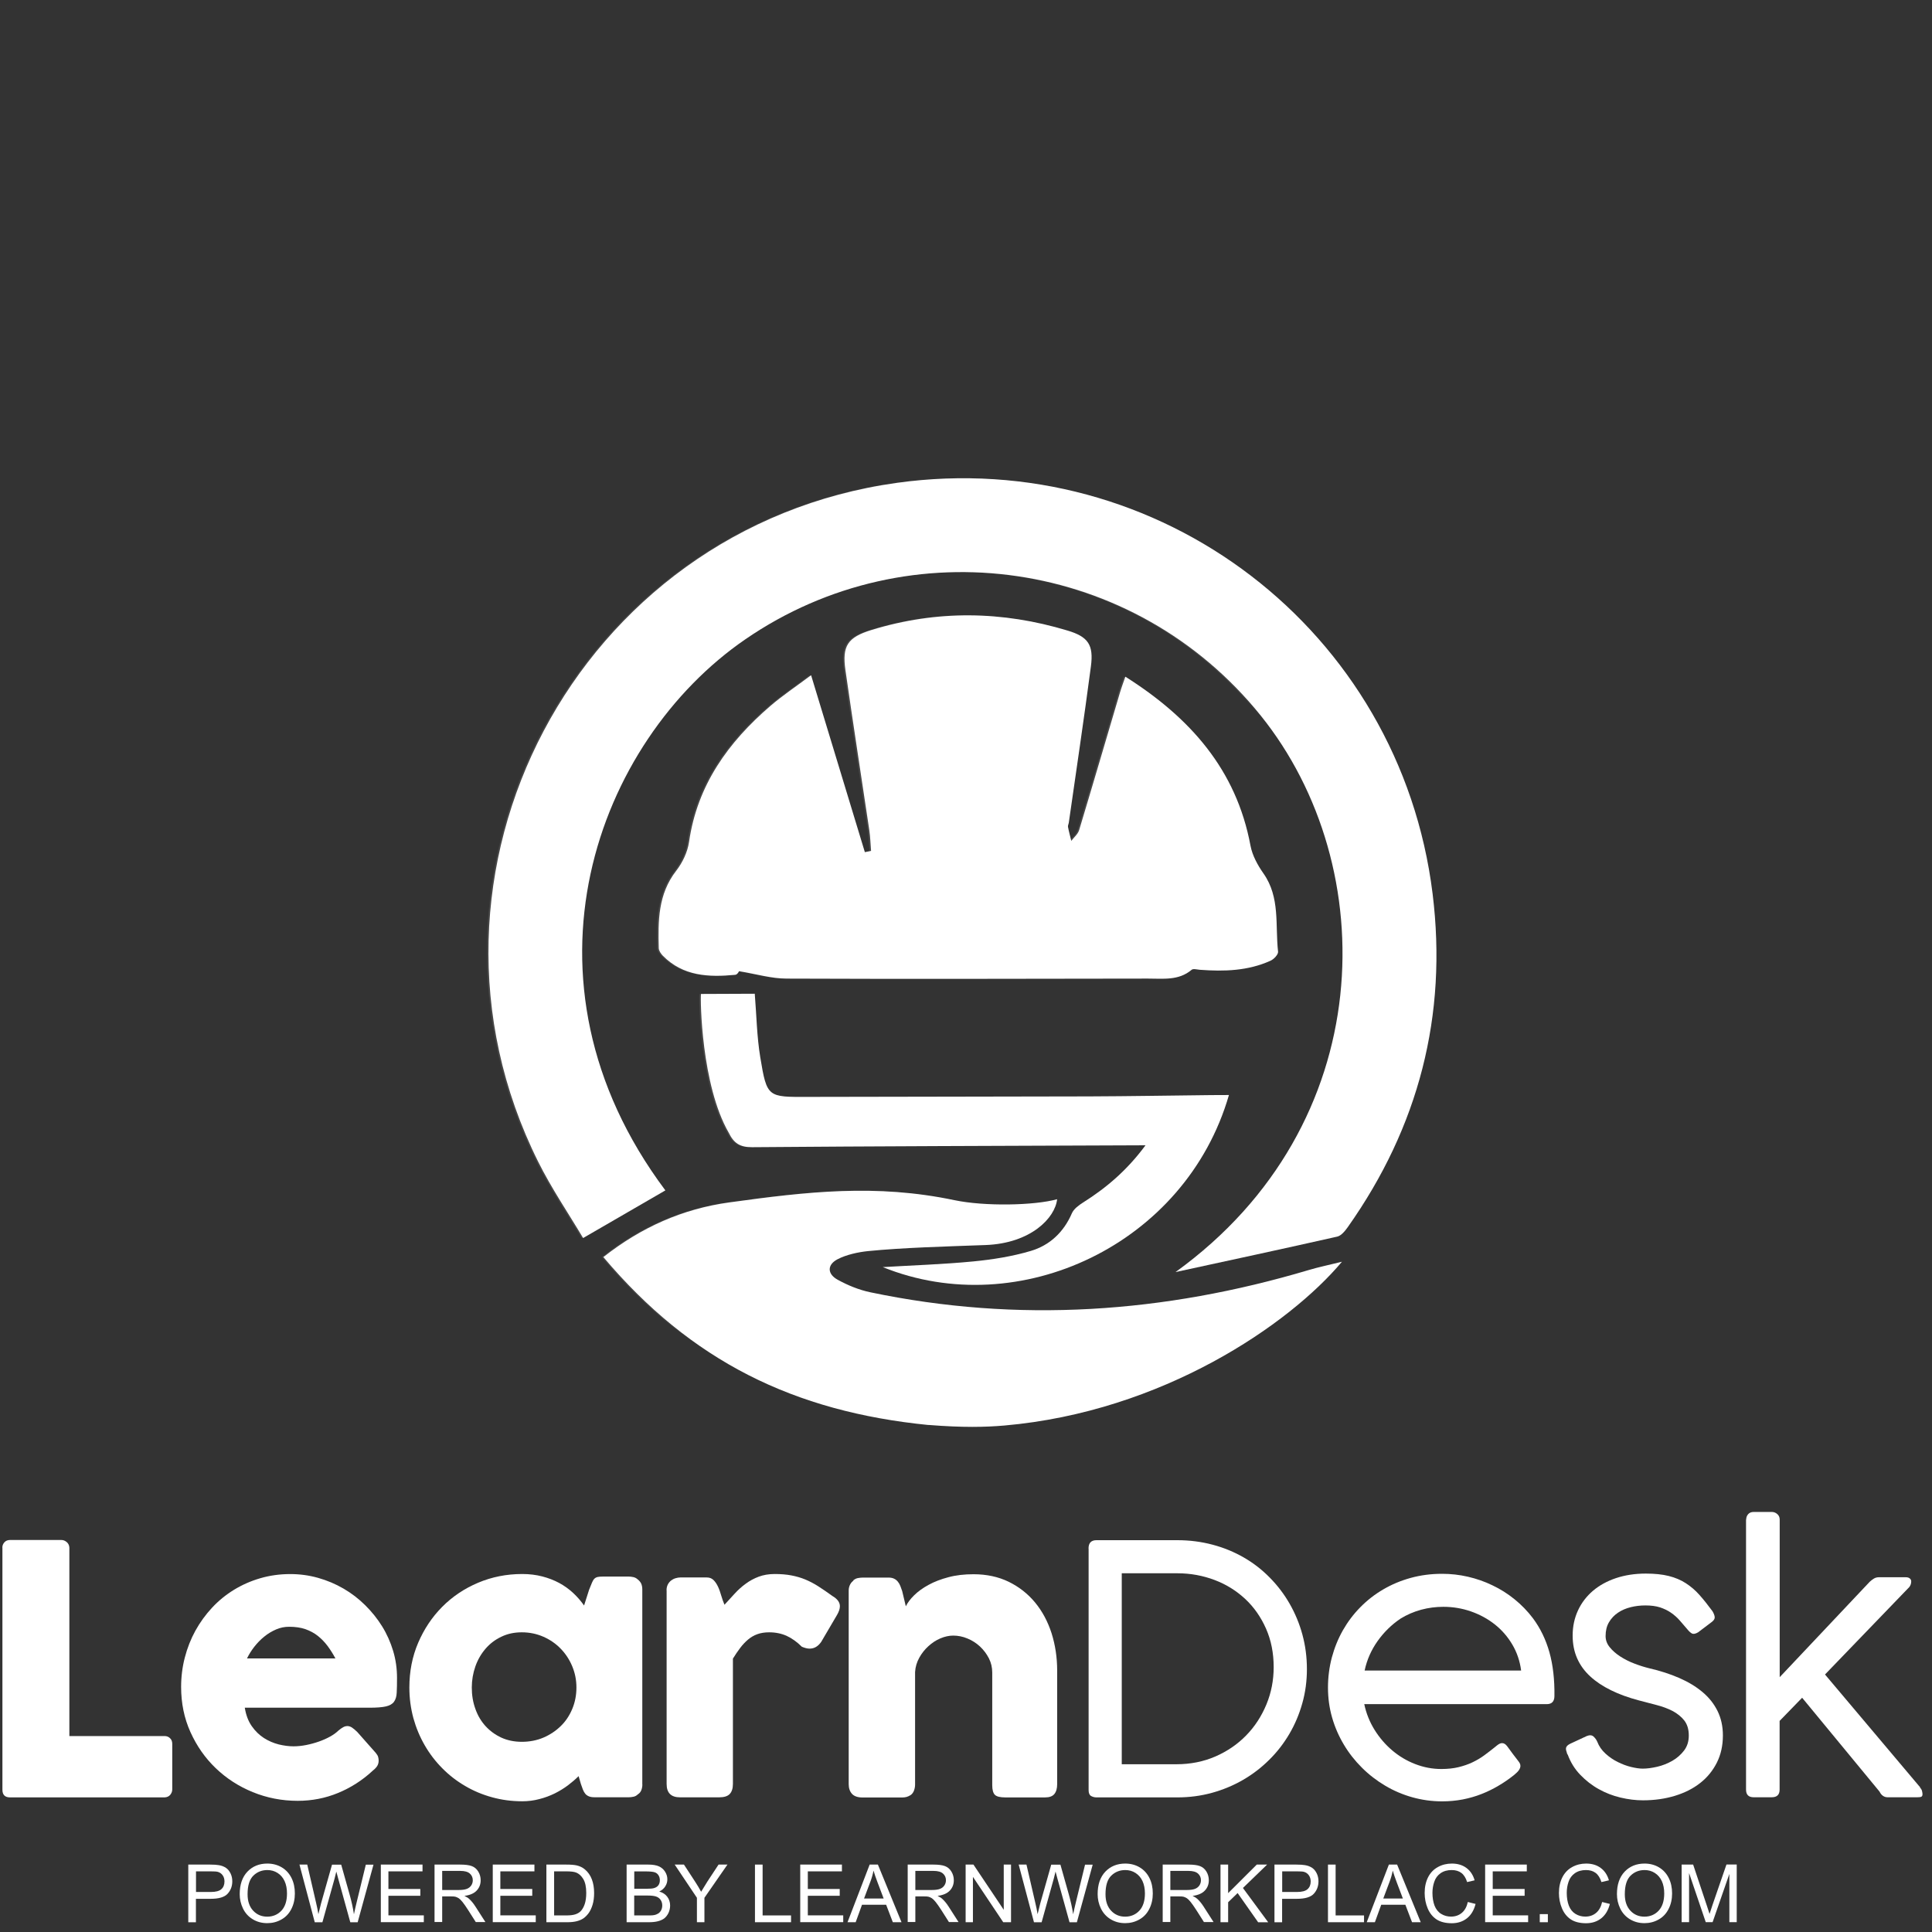
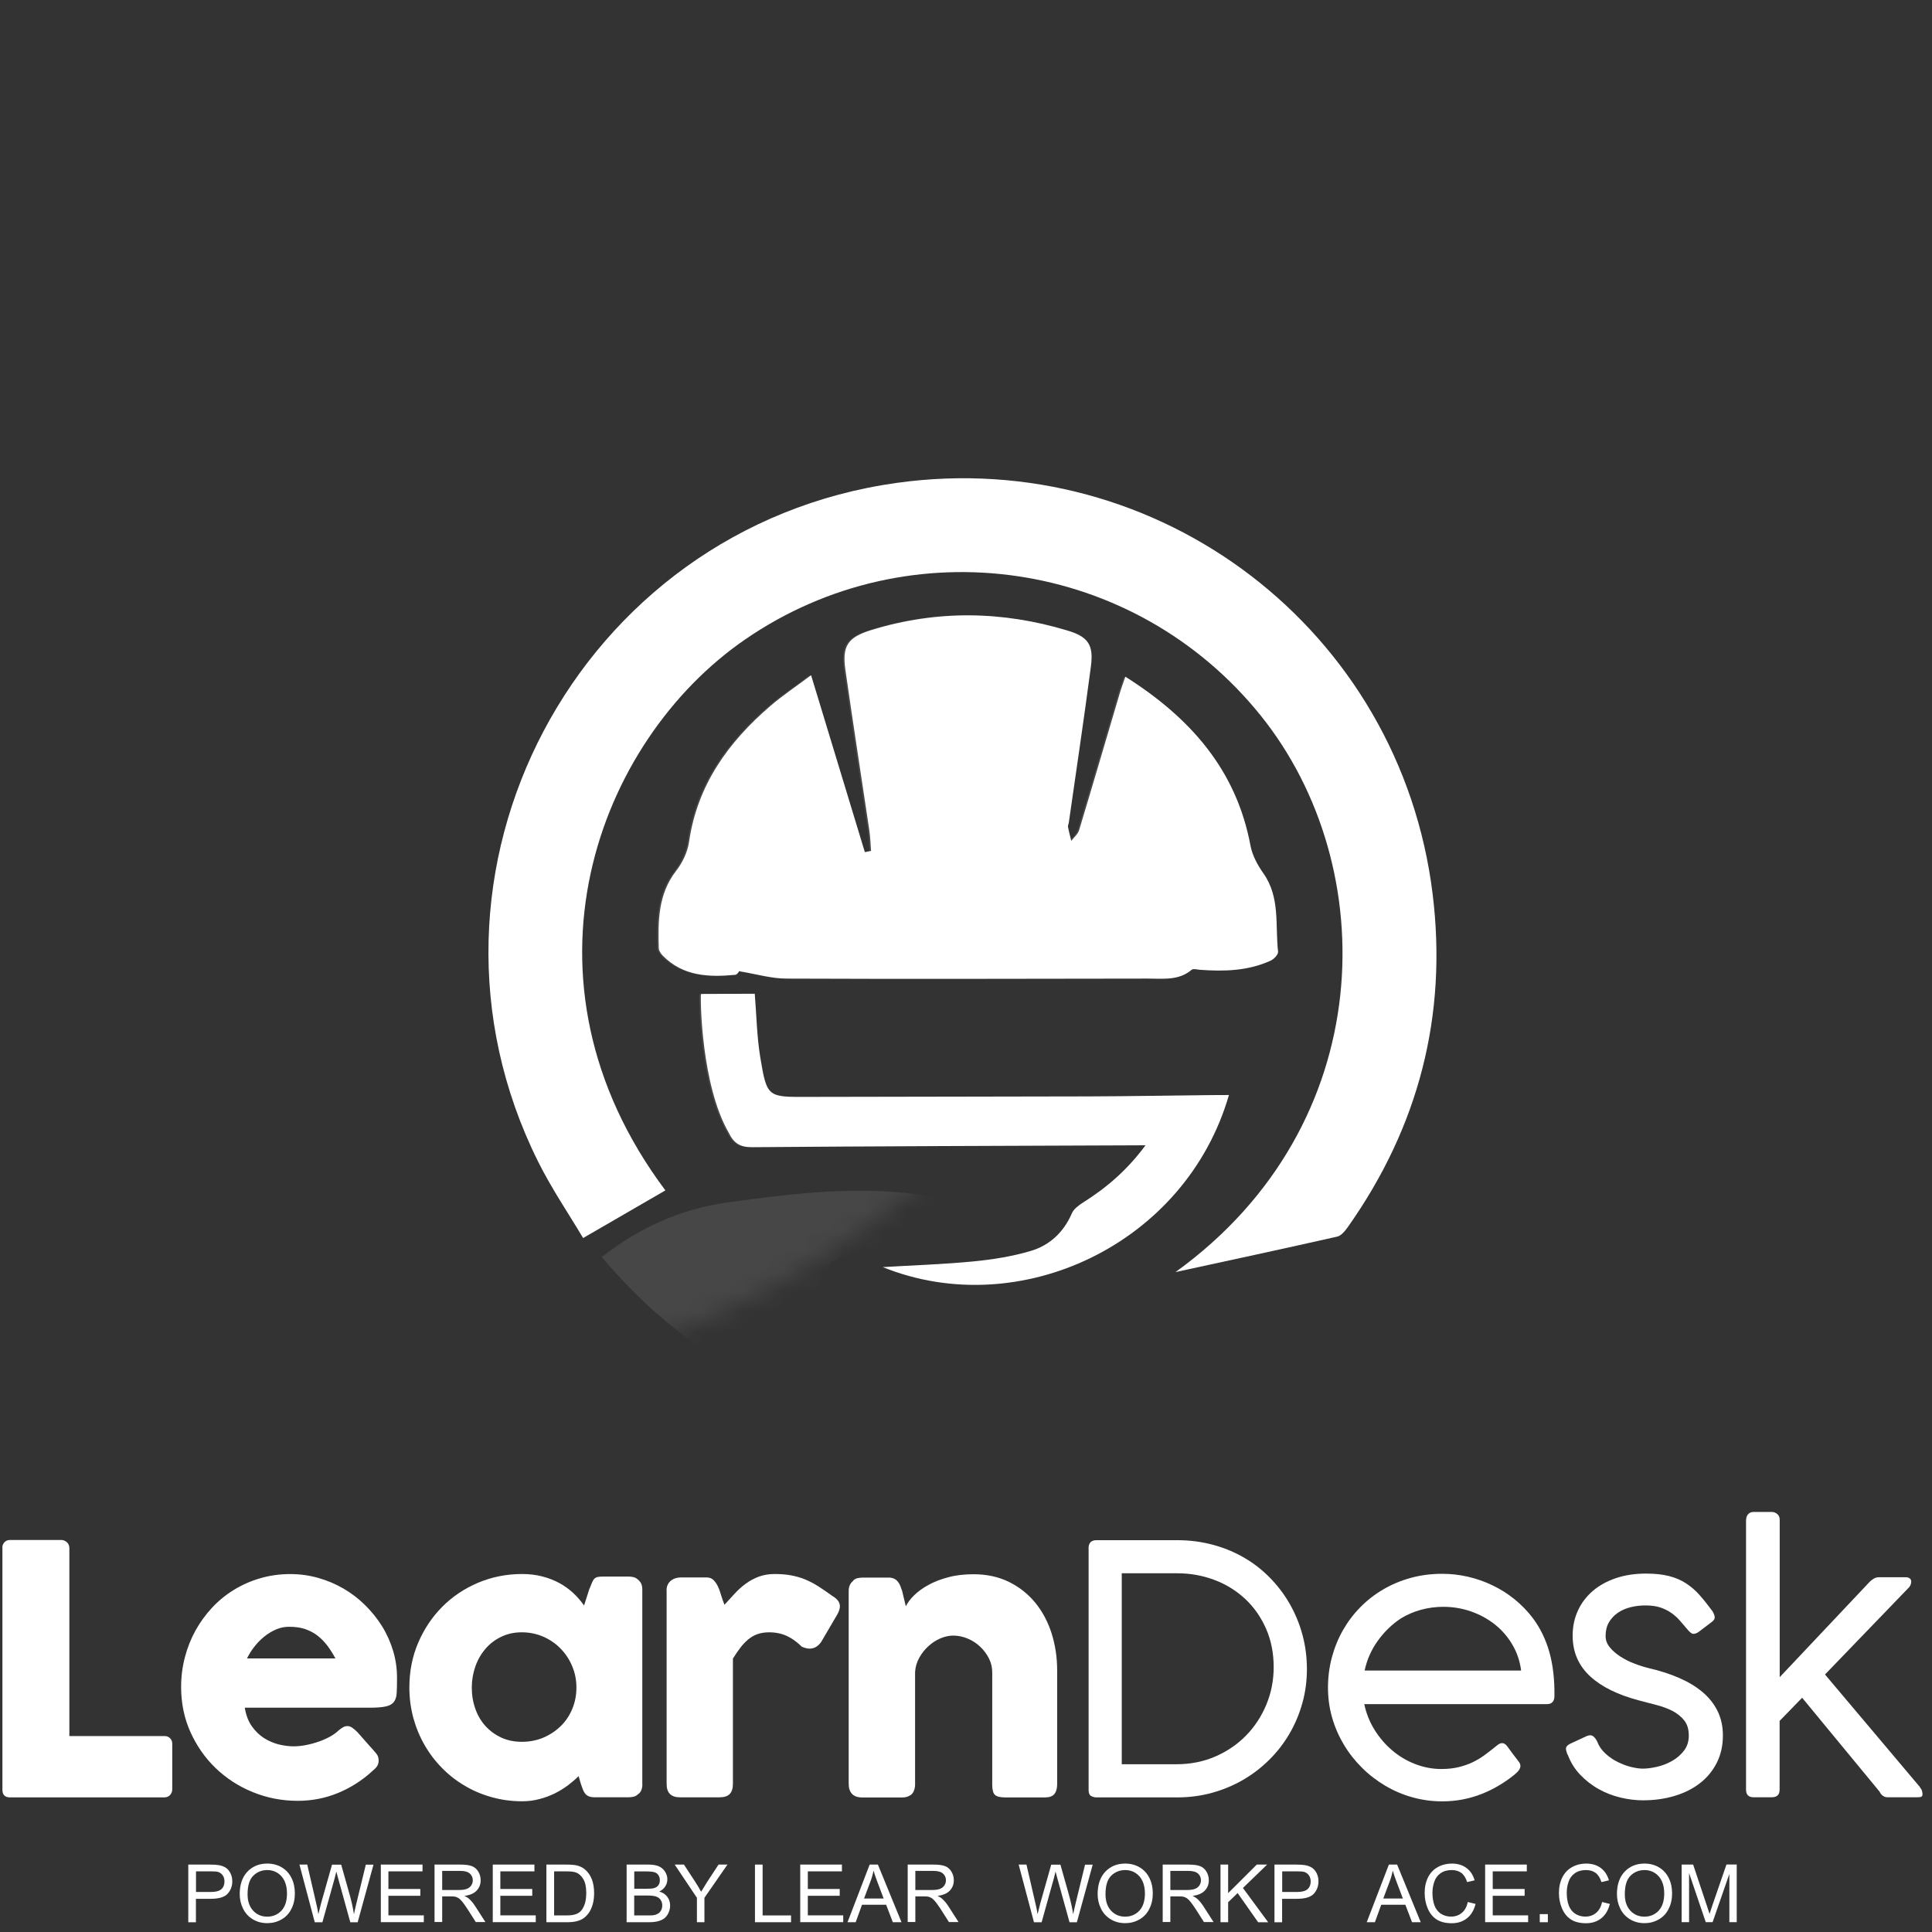
<svg xmlns="http://www.w3.org/2000/svg" width="95" height="95" viewBox="0 0 95 95" fill="none">
  <rect x="0" y="0" width="95" height="95" fill="#333333" stroke="none" />
  <path d="M57.807 62.547C67.832 55.31 67.975 42.627 61.995 35.19C55.801 27.483 44.759 25.864 36.651 31.435C29.364 36.44 24.947 48.155 32.718 58.534C31.424 59.283 30.127 60.035 28.673 60.877C27.963 59.681 27.122 58.448 26.462 57.123C19.39 42.935 28.39 25.928 44.103 23.743C57.012 21.948 68.842 30.987 70.444 43.949C71.181 49.925 69.759 55.41 66.273 60.34C66.141 60.526 65.954 60.759 65.757 60.806C63.11 61.404 60.459 61.974 57.804 62.55L57.807 62.547Z" fill="white" />
  <path d="M55.335 33.273C58.524 35.289 60.795 37.848 61.49 41.588C61.58 42.064 61.842 42.544 62.125 42.946C62.959 44.128 62.698 45.5 62.845 46.797C62.859 46.933 62.637 47.17 62.472 47.241C61.365 47.743 60.186 47.775 58.997 47.686C58.861 47.675 58.675 47.621 58.596 47.686C57.954 48.23 57.188 48.116 56.446 48.119C50.524 48.126 44.602 48.144 38.679 48.119C37.934 48.119 37.189 47.894 36.336 47.754C36.361 47.725 36.268 47.922 36.157 47.933C34.857 48.058 33.588 48.008 32.589 46.991C32.496 46.894 32.395 46.747 32.392 46.622C32.356 45.285 32.356 43.97 33.248 42.82C33.56 42.419 33.811 41.892 33.882 41.394C34.287 38.596 35.813 36.49 37.884 34.709C38.479 34.197 39.138 33.76 39.883 33.201C40.797 36.21 41.66 39.055 42.527 41.903C42.628 41.882 42.731 41.86 42.832 41.839C42.803 41.502 42.796 41.162 42.746 40.828C42.355 38.202 41.947 35.58 41.571 32.95C41.399 31.753 41.682 31.338 42.857 30.976C46.071 29.991 49.284 30.037 52.491 31.005C53.508 31.309 53.784 31.707 53.641 32.775C53.304 35.336 52.921 37.894 52.555 40.452C52.544 40.524 52.502 40.599 52.516 40.664C52.559 40.893 52.623 41.119 52.677 41.348C52.81 41.172 53.003 41.015 53.064 40.814C53.741 38.571 54.397 36.325 55.063 34.079C55.138 33.824 55.231 33.577 55.339 33.265L55.335 33.273Z" fill="white" />
  <path d="M34.465 48.875C35.343 48.875 36.2 48.868 37.113 48.864C37.199 49.9 37.213 50.96 37.385 51.995C37.711 53.966 37.747 53.944 39.728 53.937C44.336 53.923 48.943 53.927 53.55 53.912C55.553 53.905 57.552 53.869 59.555 53.848C59.838 53.848 60.125 53.848 60.429 53.844C58.305 61.192 50.125 65.022 43.408 62.306C44.891 62.217 46.374 62.17 47.854 62.027C48.807 61.934 49.767 61.783 50.684 61.511C51.616 61.235 52.304 60.59 52.705 59.663C52.798 59.447 53.038 59.268 53.253 59.132C54.4 58.409 55.413 57.552 56.327 56.316C55.886 56.316 55.607 56.316 55.331 56.32C49.215 56.345 43.1 56.359 36.984 56.409C36.379 56.413 36.081 56.209 35.83 55.693C34.483 53.357 34.43 49.14 34.469 48.875H34.465Z" fill="white" />
-   <path d="M45.657 70.067C47.359 70.203 48.456 70.175 49.383 70.096C57.179 69.415 63.417 65.109 65.986 62.042C65.352 62.2 64.843 62.303 64.352 62.45C57.251 64.564 50.071 65.069 42.791 63.543C42.233 63.425 41.681 63.199 41.183 62.923C40.67 62.637 40.67 62.189 41.183 61.92C41.616 61.694 42.197 61.569 42.68 61.519C44.411 61.347 46.507 61.293 48.463 61.221C50.702 61.136 51.884 59.878 51.981 58.968C50.856 59.28 48.413 59.326 46.929 59.014C43.078 58.205 39.703 58.595 35.855 59.126C33.577 59.441 31.552 60.333 29.668 61.813C33.985 66.929 39.033 69.412 45.661 70.071L45.657 70.067Z" fill="white" />
  <path d="M0.115 76.1C0.115 75.996 0.151 75.91 0.219 75.835C0.287 75.76 0.38 75.724 0.499 75.724H3.017C3.114 75.724 3.2 75.76 3.282 75.828C3.361 75.896 3.404 75.985 3.411 76.1V85.365H8.094C8.198 85.365 8.284 85.397 8.359 85.469C8.434 85.537 8.47 85.63 8.47 85.748V87.987C8.47 88.084 8.438 88.17 8.373 88.252C8.309 88.331 8.216 88.374 8.097 88.381H0.495C0.244 88.381 0.119 88.256 0.119 88.005V76.1H0.115Z" fill="white" />
  <path d="M18.311 87.084C17.813 87.543 17.25 87.905 16.623 88.163C16 88.421 15.337 88.55 14.639 88.55C13.861 88.55 13.127 88.406 12.432 88.123C11.737 87.84 11.131 87.446 10.608 86.945C10.085 86.443 9.673 85.852 9.365 85.171C9.057 84.49 8.906 83.749 8.906 82.95C8.906 82.452 8.967 81.965 9.089 81.499C9.211 81.03 9.383 80.593 9.608 80.184C9.834 79.776 10.106 79.4 10.425 79.056C10.744 78.712 11.106 78.418 11.504 78.174C11.901 77.931 12.331 77.741 12.797 77.605C13.263 77.469 13.754 77.4 14.27 77.4C14.742 77.4 15.197 77.461 15.642 77.587C16.086 77.712 16.502 77.888 16.889 78.113C17.279 78.339 17.634 78.611 17.956 78.93C18.279 79.249 18.558 79.597 18.791 79.973C19.024 80.349 19.203 80.754 19.332 81.18C19.461 81.61 19.522 82.051 19.522 82.506C19.522 82.799 19.518 83.043 19.507 83.229C19.5 83.416 19.454 83.566 19.375 83.677C19.296 83.788 19.163 83.864 18.981 83.907C18.798 83.95 18.526 83.971 18.168 83.971H12.037C12.095 84.333 12.21 84.637 12.382 84.881C12.553 85.125 12.754 85.318 12.983 85.465C13.209 85.608 13.453 85.712 13.707 85.777C13.961 85.838 14.205 85.87 14.431 85.87C14.635 85.87 14.846 85.848 15.061 85.805C15.276 85.762 15.484 85.705 15.688 85.633C15.889 85.562 16.075 85.479 16.24 85.386C16.408 85.293 16.541 85.193 16.645 85.092C16.734 85.017 16.813 84.963 16.878 84.928C16.942 84.892 17.014 84.874 17.086 84.874C17.157 84.874 17.236 84.899 17.311 84.949C17.387 84.999 17.476 85.075 17.573 85.171L18.476 86.192C18.537 86.268 18.579 86.332 18.594 86.393C18.612 86.454 18.619 86.515 18.619 86.576C18.619 86.69 18.587 86.787 18.526 86.87C18.465 86.952 18.39 87.023 18.304 87.088L18.311 87.084ZM14.216 79.991C13.994 79.991 13.779 80.034 13.575 80.123C13.367 80.213 13.173 80.328 12.991 80.478C12.808 80.625 12.647 80.793 12.5 80.98C12.356 81.166 12.238 81.356 12.145 81.549H16.494C16.376 81.327 16.247 81.123 16.108 80.936C15.968 80.75 15.81 80.585 15.631 80.442C15.452 80.299 15.248 80.191 15.018 80.109C14.789 80.03 14.52 79.991 14.212 79.991H14.216Z" fill="white" />
  <path d="M31.586 87.748C31.586 87.845 31.568 87.938 31.536 88.024C31.5 88.113 31.447 88.181 31.364 88.231C31.303 88.292 31.228 88.335 31.142 88.35C31.056 88.368 30.985 88.375 30.92 88.375H29.243C29.125 88.375 29.028 88.361 28.953 88.328C28.878 88.296 28.82 88.253 28.774 88.196C28.727 88.138 28.692 88.07 28.659 87.988C28.627 87.906 28.595 87.816 28.563 87.719L28.451 87.336C28.297 87.49 28.122 87.64 27.928 87.787C27.731 87.934 27.516 88.067 27.28 88.185C27.044 88.3 26.793 88.396 26.52 88.464C26.252 88.536 25.972 88.572 25.682 88.572C25.166 88.572 24.672 88.507 24.195 88.375C23.722 88.246 23.278 88.06 22.866 87.816C22.454 87.576 22.081 87.286 21.748 86.949C21.412 86.612 21.125 86.236 20.885 85.82C20.645 85.405 20.459 84.96 20.326 84.481C20.197 84 20.129 83.499 20.129 82.979C20.129 82.191 20.272 81.457 20.562 80.779C20.853 80.102 21.247 79.511 21.745 79.01C22.243 78.508 22.83 78.114 23.507 77.827C24.184 77.541 24.908 77.397 25.678 77.397C26.03 77.397 26.359 77.437 26.664 77.516C26.968 77.594 27.244 77.702 27.498 77.838C27.749 77.974 27.979 78.139 28.183 78.329C28.387 78.519 28.566 78.727 28.72 78.945L28.967 78.171C29.025 78.028 29.071 77.913 29.107 77.827C29.143 77.738 29.182 77.673 29.225 77.63C29.268 77.587 29.322 77.559 29.383 77.544C29.444 77.53 29.534 77.523 29.648 77.523H30.916C30.977 77.523 31.052 77.53 31.139 77.548C31.224 77.566 31.296 77.605 31.361 77.666C31.439 77.727 31.497 77.799 31.533 77.877C31.565 77.956 31.583 78.049 31.583 78.15V87.744L31.586 87.748ZM23.199 82.979C23.199 83.356 23.257 83.703 23.375 84.029C23.489 84.355 23.658 84.638 23.873 84.874C24.088 85.111 24.349 85.301 24.65 85.441C24.955 85.58 25.292 85.648 25.661 85.648C26.03 85.648 26.395 85.58 26.721 85.441C27.047 85.301 27.33 85.111 27.574 84.874C27.817 84.638 28.004 84.355 28.14 84.029C28.276 83.703 28.344 83.352 28.344 82.979C28.344 82.607 28.276 82.27 28.14 81.94C28.004 81.611 27.814 81.32 27.574 81.073C27.334 80.823 27.047 80.626 26.721 80.482C26.395 80.339 26.04 80.264 25.661 80.264C25.281 80.264 24.955 80.335 24.65 80.482C24.346 80.626 24.088 80.823 23.873 81.073C23.658 81.324 23.489 81.614 23.375 81.94C23.26 82.27 23.199 82.618 23.199 82.979Z" fill="white" />
  <path d="M32.775 78.196C32.775 78.089 32.797 77.996 32.836 77.917C32.876 77.838 32.929 77.774 32.994 77.72C33.058 77.67 33.134 77.63 33.216 77.605C33.298 77.58 33.381 77.566 33.46 77.566H34.746C34.889 77.566 35 77.609 35.086 77.695C35.172 77.781 35.244 77.888 35.305 78.017C35.366 78.146 35.416 78.293 35.462 78.451C35.509 78.608 35.563 78.763 35.624 78.909C35.796 78.723 35.964 78.537 36.129 78.358C36.297 78.175 36.476 78.014 36.67 77.874C36.863 77.731 37.075 77.616 37.304 77.53C37.533 77.444 37.795 77.397 38.092 77.397C38.389 77.397 38.672 77.419 38.913 77.466C39.153 77.512 39.382 77.577 39.597 77.666C39.812 77.756 40.027 77.867 40.238 78.003C40.45 78.139 40.682 78.297 40.933 78.479C41.177 78.623 41.299 78.788 41.299 78.981C41.299 79.106 41.252 79.25 41.155 79.415L40.381 80.733C40.227 80.955 40.038 81.066 39.812 81.066C39.697 81.066 39.572 81.034 39.428 80.973C39.185 80.733 38.938 80.557 38.683 80.439C38.429 80.325 38.142 80.264 37.82 80.264C37.598 80.264 37.404 80.296 37.236 80.357C37.068 80.418 36.917 80.507 36.781 80.622C36.645 80.737 36.516 80.873 36.398 81.03C36.279 81.188 36.157 81.364 36.039 81.557V87.723C36.039 87.938 35.986 88.103 35.882 88.214C35.778 88.325 35.602 88.378 35.358 88.378H33.442C32.998 88.378 32.779 88.16 32.779 87.723V78.196H32.775Z" fill="white" />
  <path d="M41.947 77.716C42.023 77.655 42.098 77.612 42.18 77.598C42.263 77.584 42.342 77.573 42.413 77.573H43.699C43.803 77.573 43.889 77.591 43.964 77.627C44.04 77.663 44.101 77.713 44.151 77.777C44.201 77.838 44.244 77.91 44.273 77.989C44.305 78.067 44.333 78.15 44.362 78.236L44.541 78.985C44.627 78.809 44.763 78.626 44.953 78.44C45.143 78.254 45.38 78.082 45.659 77.931C45.938 77.777 46.264 77.652 46.633 77.555C47.003 77.455 47.415 77.408 47.87 77.408C48.518 77.408 49.095 77.534 49.604 77.781C50.112 78.032 50.542 78.368 50.897 78.798C51.252 79.228 51.52 79.73 51.707 80.307C51.889 80.883 51.983 81.496 51.983 82.148V87.726C51.983 87.941 51.936 88.106 51.843 88.217C51.75 88.328 51.599 88.382 51.395 88.382H49.428C49.184 88.382 49.016 88.343 48.926 88.26C48.837 88.178 48.79 88.017 48.79 87.78V82.238C48.79 81.994 48.737 81.761 48.626 81.543C48.514 81.324 48.368 81.131 48.188 80.962C48.006 80.794 47.801 80.661 47.572 80.568C47.343 80.471 47.106 80.425 46.87 80.425C46.666 80.425 46.458 80.471 46.243 80.561C46.028 80.651 45.835 80.779 45.656 80.941C45.476 81.102 45.326 81.292 45.204 81.51C45.082 81.729 45.011 81.965 44.996 82.22V87.755C44.996 87.852 44.978 87.948 44.943 88.045C44.907 88.142 44.849 88.217 44.778 88.267C44.703 88.314 44.634 88.343 44.57 88.361C44.505 88.378 44.43 88.386 44.344 88.386H42.42C42.177 88.386 42.001 88.325 41.894 88.207C41.786 88.088 41.732 87.927 41.732 87.73V78.207C41.732 78.1 41.758 77.999 41.804 77.91C41.851 77.82 41.919 77.749 42.005 77.698L41.955 77.724L41.947 77.716Z" fill="white" />
  <path d="M53.525 76.143C53.525 75.871 53.654 75.734 53.916 75.734H57.893C58.502 75.734 59.079 75.81 59.63 75.957C60.182 76.103 60.691 76.315 61.164 76.587C61.637 76.859 62.059 77.189 62.439 77.576C62.819 77.963 63.145 78.389 63.414 78.859C63.682 79.328 63.894 79.833 64.041 80.374C64.188 80.915 64.263 81.481 64.263 82.072C64.263 82.663 64.188 83.219 64.037 83.752C63.887 84.29 63.675 84.791 63.399 85.261C63.123 85.73 62.794 86.156 62.407 86.536C62.02 86.92 61.594 87.246 61.121 87.521C60.648 87.794 60.143 88.005 59.598 88.156C59.053 88.306 58.484 88.381 57.896 88.381H53.919C53.816 88.381 53.726 88.356 53.647 88.31C53.568 88.263 53.529 88.166 53.529 88.023V76.146L53.525 76.143ZM57.85 86.751C58.541 86.751 59.182 86.622 59.766 86.368C60.35 86.113 60.856 85.766 61.278 85.332C61.701 84.899 62.031 84.39 62.271 83.813C62.511 83.233 62.629 82.62 62.629 81.975C62.629 81.284 62.504 80.653 62.253 80.084C62.002 79.518 61.665 79.031 61.235 78.629C60.805 78.228 60.307 77.913 59.731 77.694C59.154 77.476 58.545 77.361 57.893 77.361H55.159V86.751H57.85Z" fill="white" />
  <path d="M73.517 85.903C73.568 85.856 73.625 85.813 73.682 85.774C73.743 85.734 73.804 85.713 73.865 85.713C73.951 85.713 74.034 85.763 74.112 85.867C74.227 86.021 74.317 86.146 74.388 86.243C74.46 86.34 74.517 86.415 74.564 86.472C74.61 86.533 74.642 86.58 74.668 86.609C74.696 86.644 74.718 86.677 74.736 86.716C74.754 86.752 74.761 86.795 74.761 86.838C74.761 86.899 74.736 86.967 74.689 87.038C74.642 87.11 74.556 87.193 74.438 87.289C74.195 87.483 73.94 87.658 73.675 87.812C73.41 87.97 73.134 88.103 72.844 88.217C72.554 88.332 72.249 88.418 71.927 88.482C71.604 88.543 71.268 88.576 70.909 88.576C70.404 88.576 69.917 88.507 69.444 88.375C68.971 88.242 68.527 88.052 68.111 87.805C67.696 87.558 67.312 87.264 66.972 86.924C66.628 86.584 66.331 86.207 66.083 85.792C65.833 85.376 65.639 84.932 65.503 84.459C65.367 83.986 65.299 83.492 65.299 82.983C65.299 82.474 65.363 81.98 65.489 81.5C65.618 81.023 65.797 80.579 66.033 80.163C66.27 79.748 66.553 79.371 66.889 79.031C67.223 78.691 67.599 78.397 68.018 78.153C68.434 77.91 68.885 77.72 69.372 77.587C69.856 77.455 70.368 77.387 70.909 77.387C71.336 77.387 71.758 77.433 72.178 77.53C72.597 77.627 73.002 77.766 73.385 77.953C73.772 78.135 74.134 78.365 74.471 78.637C74.807 78.909 75.112 79.221 75.377 79.572C75.739 80.059 76.011 80.618 76.187 81.242C76.362 81.865 76.445 82.585 76.434 83.395C76.434 83.66 76.308 83.796 76.058 83.796H67.083C67.18 84.251 67.348 84.67 67.588 85.057C67.828 85.444 68.118 85.781 68.455 86.068C68.792 86.354 69.168 86.58 69.584 86.741C69.999 86.902 70.426 86.985 70.87 86.985C71.182 86.985 71.465 86.956 71.716 86.895C71.966 86.834 72.199 86.755 72.407 86.655C72.615 86.555 72.805 86.444 72.98 86.315C73.156 86.186 73.328 86.053 73.493 85.921L73.51 85.903H73.517ZM68.853 79.601C68.423 79.891 68.05 80.257 67.739 80.694C67.427 81.134 67.212 81.618 67.101 82.144H74.797C74.736 81.675 74.589 81.245 74.359 80.858C74.13 80.471 73.84 80.142 73.496 79.87C73.148 79.597 72.758 79.386 72.325 79.235C71.891 79.085 71.44 79.01 70.974 79.01C70.605 79.01 70.239 79.056 69.881 79.153C69.523 79.25 69.179 79.397 68.856 79.597L68.853 79.601Z" fill="white" />
  <path d="M77.069 86.268C77.04 86.182 77.022 86.114 77.008 86.06C76.997 86.007 76.997 85.96 77.011 85.924C77.026 85.888 77.047 85.856 77.079 85.828C77.112 85.799 77.154 85.77 77.212 85.742L78.022 85.365C78.165 85.308 78.272 85.315 78.355 85.387C78.434 85.459 78.498 85.544 78.541 85.645C78.627 85.867 78.76 86.06 78.946 86.229C79.129 86.397 79.329 86.533 79.548 86.641C79.763 86.748 79.981 86.831 80.203 86.885C80.426 86.938 80.615 86.967 80.773 86.967C80.988 86.967 81.228 86.935 81.49 86.874C81.751 86.813 81.995 86.716 82.228 86.584C82.46 86.451 82.65 86.283 82.808 86.078C82.966 85.871 83.041 85.627 83.041 85.34C83.041 85.032 82.966 84.789 82.819 84.599C82.672 84.412 82.478 84.258 82.246 84.133C82.009 84.011 81.748 83.914 81.454 83.839C81.16 83.764 80.87 83.689 80.58 83.61C80.067 83.474 79.612 83.309 79.215 83.112C78.813 82.915 78.473 82.689 78.194 82.431C77.914 82.173 77.699 81.879 77.552 81.546C77.405 81.213 77.33 80.84 77.33 80.425C77.33 79.97 77.42 79.558 77.595 79.182C77.771 78.805 78.018 78.487 78.333 78.218C78.648 77.953 79.025 77.745 79.465 77.598C79.906 77.451 80.393 77.376 80.927 77.376C81.364 77.376 81.74 77.415 82.056 77.494C82.371 77.573 82.65 77.691 82.894 77.849C83.138 78.007 83.363 78.196 83.568 78.429C83.772 78.659 83.983 78.924 84.205 79.225C84.273 79.339 84.309 79.436 84.316 79.518C84.323 79.601 84.27 79.683 84.162 79.762L83.499 80.264C83.371 80.339 83.27 80.357 83.202 80.325C83.134 80.289 83.059 80.224 82.98 80.127C82.851 79.973 82.722 79.826 82.597 79.683C82.471 79.54 82.332 79.415 82.17 79.303C82.013 79.192 81.83 79.106 81.629 79.038C81.429 78.974 81.189 78.942 80.909 78.942C80.658 78.942 80.418 78.97 80.186 79.028C79.953 79.085 79.745 79.174 79.558 79.3C79.372 79.425 79.225 79.583 79.114 79.773C79.003 79.963 78.95 80.188 78.95 80.45C78.95 80.647 79.018 80.833 79.154 80.998C79.29 81.166 79.462 81.317 79.673 81.453C79.885 81.589 80.114 81.707 80.365 81.801C80.615 81.897 80.856 81.973 81.088 82.03C81.629 82.155 82.12 82.313 82.564 82.506C83.009 82.7 83.392 82.929 83.711 83.198C84.03 83.463 84.277 83.775 84.453 84.129C84.628 84.484 84.718 84.885 84.718 85.333C84.718 85.828 84.621 86.272 84.424 86.666C84.227 87.06 83.954 87.397 83.607 87.669C83.26 87.945 82.84 88.156 82.36 88.303C81.877 88.45 81.353 88.525 80.784 88.525C80.426 88.525 80.06 88.479 79.68 88.389C79.304 88.3 78.946 88.16 78.613 87.974C78.276 87.787 77.975 87.551 77.703 87.268C77.43 86.985 77.223 86.648 77.083 86.265L77.069 86.268Z" fill="white" />
  <path d="M85.863 74.721C85.863 74.617 85.895 74.531 85.959 74.456C86.024 74.381 86.117 74.345 86.235 74.345H87.12C87.224 74.345 87.314 74.381 87.392 74.449C87.471 74.517 87.511 74.606 87.511 74.721V82.47L91.939 77.777C92.007 77.716 92.075 77.662 92.147 77.619C92.218 77.576 92.304 77.555 92.405 77.555H93.698C93.795 77.555 93.866 77.576 93.909 77.616C93.956 77.655 93.978 77.705 93.978 77.759C93.978 77.867 93.945 77.96 93.884 78.038L89.739 82.338L94.422 87.891H94.404C94.461 87.948 94.497 88.009 94.511 88.074C94.526 88.138 94.533 88.188 94.533 88.224C94.533 88.285 94.515 88.328 94.479 88.346C94.443 88.367 94.375 88.375 94.278 88.375H92.813C92.734 88.375 92.659 88.353 92.591 88.306C92.523 88.26 92.466 88.192 92.419 88.095L88.614 83.481L87.507 84.62V87.998C87.507 88.249 87.378 88.375 87.117 88.375H86.232C85.981 88.375 85.856 88.249 85.856 87.998V74.714L85.863 74.721Z" fill="white" />
  <path d="M9.258 94.519V91.685H10.329C10.519 91.685 10.662 91.695 10.759 91.713C10.899 91.735 11.013 91.781 11.11 91.846C11.207 91.91 11.278 92.003 11.336 92.118C11.393 92.236 11.422 92.365 11.422 92.505C11.422 92.745 11.347 92.949 11.193 93.118C11.038 93.286 10.763 93.368 10.361 93.368H9.634V94.522H9.258V94.519ZM9.634 93.032H10.368C10.612 93.032 10.784 92.985 10.884 92.895C10.985 92.806 11.038 92.677 11.038 92.516C11.038 92.397 11.01 92.297 10.949 92.211C10.888 92.125 10.809 92.072 10.712 92.043C10.648 92.025 10.533 92.018 10.361 92.018H9.638V93.032H9.634Z" fill="white" />
  <path d="M11.787 93.139C11.787 92.67 11.912 92.301 12.167 92.032C12.421 91.767 12.747 91.635 13.145 91.635C13.406 91.635 13.643 91.696 13.854 91.821C14.066 91.947 14.223 92.122 14.334 92.344C14.445 92.566 14.499 92.821 14.499 93.104C14.499 93.387 14.442 93.648 14.324 93.874C14.209 94.1 14.044 94.272 13.829 94.39C13.618 94.508 13.389 94.565 13.141 94.565C12.873 94.565 12.636 94.501 12.425 94.372C12.213 94.243 12.056 94.067 11.948 93.845C11.841 93.623 11.787 93.387 11.787 93.136V93.139ZM12.174 93.147C12.174 93.487 12.267 93.759 12.45 93.953C12.633 94.15 12.866 94.246 13.141 94.246C13.417 94.246 13.657 94.146 13.84 93.949C14.023 93.752 14.112 93.469 14.112 93.104C14.112 92.874 14.073 92.67 13.994 92.498C13.915 92.326 13.801 92.194 13.65 92.097C13.5 92 13.331 91.954 13.145 91.954C12.88 91.954 12.65 92.043 12.461 92.226C12.271 92.409 12.174 92.713 12.174 93.139V93.147Z" fill="white" />
  <path d="M15.477 94.519L14.725 91.685H15.108L15.538 93.544C15.585 93.737 15.624 93.931 15.656 94.124C15.728 93.82 15.771 93.648 15.785 93.601L16.326 91.688H16.777L17.182 93.125C17.283 93.48 17.358 93.816 17.404 94.128C17.44 93.949 17.487 93.745 17.544 93.512L17.988 91.688H18.365L17.587 94.522H17.225L16.627 92.362C16.577 92.183 16.548 92.072 16.538 92.028C16.509 92.157 16.48 92.269 16.455 92.362L15.853 94.522H15.47L15.477 94.519Z" fill="white" />
  <path d="M18.726 94.519V91.685H20.776V92.018H19.099V92.885H20.668V93.218H19.099V94.182H20.84V94.515H18.723L18.726 94.519Z" fill="white" />
  <path d="M21.367 94.519V91.685H22.625C22.879 91.685 23.069 91.71 23.201 91.76C23.334 91.81 23.438 91.9 23.517 92.028C23.596 92.157 23.635 92.301 23.635 92.455C23.635 92.656 23.571 92.824 23.438 92.964C23.309 93.103 23.105 93.189 22.836 93.225C22.936 93.272 23.012 93.318 23.062 93.365C23.173 93.465 23.277 93.591 23.373 93.741L23.868 94.511H23.395L23.019 93.92C22.908 93.748 22.818 93.619 22.747 93.53C22.675 93.44 22.61 93.376 22.557 93.34C22.499 93.304 22.442 93.279 22.385 93.264C22.342 93.254 22.274 93.25 22.177 93.25H21.743V94.508H21.367V94.519ZM21.743 92.935H22.549C22.721 92.935 22.854 92.917 22.951 92.881C23.047 92.845 23.119 92.788 23.173 92.709C23.223 92.63 23.248 92.548 23.248 92.455C23.248 92.322 23.198 92.211 23.101 92.125C23.005 92.039 22.85 91.996 22.639 91.996H21.743V92.935Z" fill="white" />
  <path d="M24.23 94.519V91.685H26.279V92.018H24.603V92.885H26.172V93.218H24.603V94.182H26.344V94.515H24.227L24.23 94.519Z" fill="white" />
  <path d="M26.867 94.519V91.685H27.845C28.067 91.685 28.236 91.699 28.35 91.724C28.512 91.76 28.651 91.828 28.766 91.928C28.916 92.054 29.028 92.215 29.103 92.412C29.178 92.609 29.214 92.835 29.214 93.085C29.214 93.3 29.189 93.49 29.139 93.659C29.088 93.823 29.024 93.963 28.945 94.071C28.866 94.178 28.78 94.264 28.687 94.329C28.594 94.393 28.479 94.44 28.35 94.472C28.221 94.504 28.067 94.519 27.895 94.519H26.871H26.867ZM27.243 94.185H27.849C28.035 94.185 28.182 94.167 28.29 94.132C28.397 94.096 28.479 94.049 28.544 93.985C28.634 93.895 28.701 93.777 28.752 93.626C28.802 93.476 28.827 93.293 28.827 93.078C28.827 92.781 28.777 92.555 28.68 92.394C28.583 92.233 28.465 92.129 28.325 92.075C28.225 92.036 28.064 92.018 27.842 92.018H27.247V94.185H27.243Z" fill="white" />
  <path d="M30.812 94.519V91.685H31.876C32.091 91.685 32.267 91.713 32.396 91.771C32.528 91.828 32.629 91.917 32.704 92.036C32.779 92.154 32.815 92.279 32.815 92.408C32.815 92.53 32.783 92.645 32.715 92.752C32.65 92.86 32.55 92.946 32.417 93.01C32.589 93.06 32.722 93.146 32.811 93.268C32.904 93.39 32.951 93.533 32.951 93.698C32.951 93.831 32.922 93.952 32.869 94.067C32.811 94.182 32.743 94.268 32.661 94.332C32.578 94.393 32.474 94.44 32.349 94.472C32.224 94.504 32.073 94.519 31.891 94.519H30.809H30.812ZM31.188 92.874H31.801C31.966 92.874 32.088 92.863 32.159 92.842C32.256 92.813 32.328 92.766 32.374 92.702C32.421 92.638 32.446 92.555 32.446 92.455C32.446 92.362 32.424 92.279 32.378 92.208C32.331 92.136 32.267 92.086 32.184 92.061C32.102 92.036 31.955 92.021 31.754 92.021H31.188V92.878V92.874ZM31.188 94.185H31.894C32.016 94.185 32.102 94.182 32.148 94.171C32.234 94.157 32.306 94.128 32.364 94.092C32.421 94.056 32.471 94.003 32.507 93.934C32.543 93.866 32.564 93.788 32.564 93.695C32.564 93.587 32.535 93.497 32.482 93.419C32.428 93.34 32.353 93.286 32.256 93.254C32.159 93.222 32.023 93.207 31.84 93.207H31.185V94.182L31.188 94.185Z" fill="white" />
  <path d="M34.269 94.519V93.318L33.176 91.685H33.631L34.19 92.541C34.294 92.702 34.39 92.86 34.476 93.021C34.562 92.874 34.666 92.706 34.784 92.519L35.333 91.685H35.77L34.638 93.318V94.519H34.261H34.269Z" fill="white" />
  <path d="M37.123 94.519V91.685H37.499V94.185H38.897V94.519H37.127H37.123Z" fill="white" />
  <path d="M39.349 94.519V91.685H41.399V92.018H39.722V92.885H41.291V93.218H39.722V94.182H41.463V94.515H39.346L39.349 94.519Z" fill="white" />
  <path d="M41.674 94.519L42.763 91.685H43.168L44.329 94.519H43.902L43.573 93.659H42.387L42.075 94.519H41.677H41.674ZM42.491 93.354H43.451L43.154 92.57C43.064 92.329 42.996 92.136 42.953 91.982C42.917 92.165 42.867 92.344 42.799 92.523L42.487 93.354H42.491Z" fill="white" />
  <path d="M44.633 94.519V91.685H45.89C46.145 91.685 46.335 91.71 46.467 91.76C46.6 91.81 46.704 91.9 46.782 92.028C46.861 92.157 46.901 92.301 46.901 92.455C46.901 92.656 46.836 92.824 46.704 92.964C46.575 93.103 46.37 93.189 46.102 93.225C46.202 93.272 46.277 93.318 46.327 93.365C46.438 93.465 46.542 93.591 46.639 93.741L47.133 94.511H46.661L46.285 93.92C46.173 93.748 46.084 93.619 46.012 93.53C45.941 93.44 45.876 93.376 45.822 93.34C45.765 93.304 45.708 93.279 45.65 93.264C45.607 93.254 45.539 93.25 45.443 93.25H45.009V94.508H44.633V94.519ZM45.009 92.935H45.815C45.987 92.935 46.12 92.917 46.216 92.881C46.313 92.845 46.385 92.788 46.438 92.709C46.489 92.63 46.514 92.548 46.514 92.455C46.514 92.322 46.464 92.211 46.367 92.125C46.27 92.039 46.116 91.996 45.905 91.996H45.009V92.935Z" fill="white" />
-   <path d="M47.482 94.519V91.685H47.866L49.356 93.909V91.685H49.714V94.519H49.331L47.841 92.29V94.519H47.482Z" fill="white" />
  <path d="M50.842 94.519L50.09 91.685H50.473L50.903 93.544C50.95 93.737 50.989 93.931 51.021 94.124C51.093 93.82 51.136 93.648 51.15 93.601L51.691 91.688H52.143L52.548 93.125C52.648 93.48 52.723 93.816 52.77 94.128C52.806 93.949 52.852 93.745 52.909 93.512L53.354 91.688H53.73L52.952 94.522H52.591L51.992 92.362C51.942 92.183 51.913 92.072 51.903 92.028C51.874 92.157 51.845 92.269 51.82 92.362L51.218 94.522H50.835L50.842 94.519Z" fill="white" />
  <path d="M53.973 93.139C53.973 92.67 54.098 92.301 54.352 92.032C54.607 91.767 54.933 91.635 55.331 91.635C55.592 91.635 55.828 91.696 56.04 91.821C56.251 91.947 56.409 92.122 56.52 92.344C56.631 92.566 56.685 92.821 56.685 93.104C56.685 93.387 56.627 93.648 56.509 93.874C56.395 94.1 56.23 94.272 56.015 94.39C55.803 94.508 55.574 94.565 55.327 94.565C55.058 94.565 54.822 94.501 54.61 94.372C54.399 94.243 54.241 94.067 54.134 93.845C54.026 93.623 53.973 93.387 53.973 93.136V93.139ZM54.36 93.147C54.36 93.487 54.453 93.759 54.636 93.953C54.818 94.15 55.051 94.246 55.327 94.246C55.603 94.246 55.843 94.146 56.026 93.949C56.208 93.752 56.298 93.469 56.298 93.104C56.298 92.874 56.258 92.67 56.18 92.498C56.101 92.326 55.986 92.194 55.836 92.097C55.685 92 55.517 91.954 55.331 91.954C55.065 91.954 54.836 92.043 54.646 92.226C54.456 92.409 54.36 92.713 54.36 93.139V93.147Z" fill="white" />
  <path d="M57.172 94.519V91.685H58.429C58.684 91.685 58.874 91.71 59.006 91.76C59.139 91.81 59.243 91.9 59.322 92.028C59.4 92.157 59.44 92.301 59.44 92.455C59.44 92.656 59.375 92.824 59.243 92.964C59.114 93.103 58.91 93.189 58.641 93.225C58.741 93.272 58.816 93.318 58.867 93.365C58.978 93.465 59.081 93.591 59.178 93.741L59.673 94.511H59.2L58.824 93.92C58.712 93.748 58.623 93.619 58.551 93.53C58.48 93.44 58.415 93.376 58.361 93.34C58.304 93.304 58.247 93.279 58.189 93.264C58.146 93.254 58.078 93.25 57.982 93.25H57.548V94.508H57.172V94.519ZM57.548 92.935H58.354C58.526 92.935 58.659 92.917 58.755 92.881C58.852 92.845 58.924 92.788 58.978 92.709C59.028 92.63 59.053 92.548 59.053 92.455C59.053 92.322 59.003 92.211 58.906 92.125C58.809 92.039 58.655 91.996 58.444 91.996H57.548V92.935Z" fill="white" />
  <path d="M60.014 94.519V91.685H60.39V93.089L61.798 91.685H62.307L61.117 92.835L62.36 94.522H61.866L60.856 93.085L60.39 93.537V94.519H60.014Z" fill="white" />
  <path d="M62.668 94.519V91.685H63.739C63.929 91.685 64.072 91.695 64.169 91.713C64.309 91.735 64.424 91.781 64.52 91.846C64.617 91.91 64.689 92.003 64.746 92.118C64.803 92.236 64.832 92.365 64.832 92.505C64.832 92.745 64.757 92.949 64.603 93.118C64.449 93.286 64.173 93.368 63.771 93.368H63.044V94.522H62.668V94.519ZM63.044 93.032H63.779C64.022 93.032 64.194 92.985 64.294 92.895C64.395 92.806 64.449 92.677 64.449 92.516C64.449 92.397 64.42 92.297 64.359 92.211C64.298 92.125 64.219 92.072 64.123 92.043C64.058 92.025 63.943 92.018 63.771 92.018H63.048V93.032H63.044Z" fill="white" />
-   <path d="M65.299 94.519V91.685H65.675V94.185H67.072V94.519H65.302H65.299Z" fill="white" />
  <path d="M67.205 94.519L68.294 91.685H68.699L69.86 94.519H69.433L69.104 93.659H67.918L67.606 94.519H67.209H67.205ZM68.022 93.354H68.982L68.685 92.57C68.595 92.329 68.527 92.136 68.484 91.982C68.448 92.165 68.398 92.344 68.33 92.523L68.018 93.354H68.022Z" fill="white" />
  <path d="M72.181 93.526L72.557 93.62C72.478 93.928 72.338 94.164 72.134 94.325C71.93 94.487 71.679 94.569 71.385 94.569C71.092 94.569 70.83 94.508 70.64 94.383C70.45 94.257 70.303 94.078 70.203 93.842C70.103 93.605 70.053 93.351 70.053 93.082C70.053 92.788 70.11 92.53 70.221 92.308C70.332 92.09 70.493 91.921 70.701 91.807C70.909 91.692 71.138 91.635 71.389 91.635C71.672 91.635 71.912 91.706 72.106 91.85C72.299 91.993 72.435 92.197 72.51 92.459L72.141 92.545C72.077 92.337 71.98 92.186 71.855 92.093C71.729 92 71.572 91.954 71.382 91.954C71.163 91.954 70.981 92.007 70.834 92.111C70.687 92.215 70.583 92.355 70.526 92.53C70.465 92.706 70.436 92.889 70.436 93.075C70.436 93.315 70.472 93.526 70.54 93.706C70.612 93.885 70.719 94.021 70.866 94.11C71.013 94.2 71.174 94.243 71.346 94.243C71.558 94.243 71.733 94.182 71.88 94.06C72.027 93.938 72.124 93.759 72.177 93.519L72.181 93.526Z" fill="white" />
  <path d="M73.027 94.519V91.685H75.076V92.018H73.4V92.885H74.969V93.218H73.4V94.182H75.141V94.515H73.023L73.027 94.519Z" fill="white" />
  <path d="M75.713 94.519V94.121H76.111V94.519H75.713Z" fill="white" />
  <path d="M78.784 93.526L79.161 93.62C79.082 93.928 78.942 94.164 78.738 94.325C78.534 94.487 78.283 94.569 77.989 94.569C77.695 94.569 77.434 94.508 77.244 94.383C77.054 94.257 76.907 94.078 76.807 93.842C76.706 93.605 76.656 93.351 76.656 93.082C76.656 92.788 76.714 92.53 76.825 92.308C76.936 92.09 77.097 91.921 77.305 91.807C77.513 91.692 77.742 91.635 77.993 91.635C78.276 91.635 78.516 91.706 78.709 91.85C78.903 91.993 79.039 92.197 79.114 92.459L78.745 92.545C78.68 92.337 78.584 92.186 78.458 92.093C78.333 92 78.175 91.954 77.985 91.954C77.767 91.954 77.584 92.007 77.437 92.111C77.29 92.215 77.186 92.355 77.129 92.53C77.068 92.706 77.04 92.889 77.04 93.075C77.04 93.315 77.075 93.526 77.144 93.706C77.215 93.885 77.323 94.021 77.469 94.11C77.616 94.2 77.778 94.243 77.95 94.243C78.161 94.243 78.337 94.182 78.483 94.06C78.63 93.938 78.727 93.759 78.781 93.519L78.784 93.526Z" fill="white" />
  <path d="M79.508 93.139C79.508 92.67 79.633 92.301 79.888 92.032C80.142 91.767 80.468 91.635 80.866 91.635C81.127 91.635 81.364 91.696 81.575 91.821C81.786 91.947 81.944 92.122 82.055 92.344C82.166 92.566 82.22 92.821 82.22 93.104C82.22 93.387 82.163 93.648 82.044 93.874C81.93 94.1 81.765 94.272 81.55 94.39C81.339 94.508 81.109 94.565 80.862 94.565C80.593 94.565 80.357 94.501 80.145 94.372C79.934 94.243 79.776 94.067 79.669 93.845C79.562 93.623 79.508 93.387 79.508 93.136V93.139ZM79.895 93.147C79.895 93.487 79.988 93.759 80.171 93.953C80.353 94.15 80.586 94.246 80.862 94.246C81.138 94.246 81.378 94.146 81.561 93.949C81.743 93.752 81.833 93.469 81.833 93.104C81.833 92.874 81.794 92.67 81.715 92.498C81.636 92.326 81.521 92.194 81.371 92.097C81.22 92 81.052 91.954 80.866 91.954C80.6 91.954 80.371 92.043 80.181 92.226C79.992 92.409 79.895 92.713 79.895 93.139V93.147Z" fill="white" />
  <path d="M82.689 94.519V91.685H83.255L83.925 93.692C83.986 93.878 84.033 94.018 84.062 94.111C84.094 94.007 84.144 93.856 84.212 93.656L84.893 91.682H85.398V94.516H85.036V92.144L84.212 94.516H83.875L83.055 92.101V94.516H82.693L82.689 94.519Z" fill="white" />
  <g opacity="0.1">
    <mask id="mask0_250_7686" style="mask-type:luminance" maskUnits="userSpaceOnUse" x="10" y="9" width="54" height="59">
      <path d="M52.123 51.264C63.912 37.028 66.579 19.783 58.08 12.744C49.581 5.706 33.134 11.54 21.346 25.775C9.557 40.01 6.89 57.256 15.389 64.294C23.888 71.332 40.334 65.499 52.123 51.264Z" fill="white" />
    </mask>
    <g mask="url(#mask0_250_7686)">
-       <path d="M57.731 62.547C67.755 55.31 67.899 42.627 61.919 35.19C55.725 27.483 44.683 25.864 36.575 31.435C29.288 36.44 24.871 48.155 32.642 58.534C31.348 59.283 30.051 60.035 28.597 60.877C27.887 59.681 27.045 58.448 26.386 57.123C19.314 42.935 28.314 25.928 44.027 23.743C56.936 21.948 68.766 30.987 70.367 43.949C71.105 49.925 69.683 55.41 66.197 60.34C66.064 60.526 65.878 60.759 65.681 60.806C63.033 61.404 60.382 61.974 57.728 62.55L57.731 62.547Z" fill="white" />
      <path d="M55.259 33.273C58.448 35.289 60.719 37.848 61.414 41.588C61.504 42.064 61.765 42.544 62.048 42.946C62.883 44.128 62.622 45.5 62.769 46.797C62.783 46.933 62.561 47.17 62.396 47.241C61.289 47.743 60.11 47.775 58.921 47.686C58.785 47.675 58.598 47.621 58.52 47.686C57.878 48.23 57.111 48.116 56.37 48.119C50.448 48.126 44.526 48.144 38.603 48.119C37.858 48.119 37.113 47.894 36.26 47.754C36.285 47.725 36.192 47.922 36.081 47.933C34.781 48.058 33.512 48.008 32.513 46.991C32.42 46.894 32.319 46.747 32.316 46.622C32.28 45.285 32.28 43.97 33.172 42.82C33.484 42.419 33.734 41.892 33.806 41.394C34.211 38.596 35.737 36.49 37.808 34.709C38.403 34.197 39.062 33.76 39.807 33.201C40.721 36.21 41.584 39.055 42.451 41.903C42.551 41.882 42.655 41.86 42.756 41.839C42.727 41.502 42.72 41.162 42.67 40.828C42.279 38.202 41.871 35.58 41.495 32.95C41.322 31.753 41.606 31.338 42.781 30.976C45.994 29.991 49.208 30.037 52.415 31.005C53.432 31.309 53.708 31.707 53.565 32.775C53.228 35.336 52.844 37.894 52.479 40.452C52.468 40.524 52.425 40.599 52.44 40.664C52.483 40.893 52.547 41.119 52.601 41.348C52.733 41.172 52.927 41.015 52.988 40.814C53.665 38.571 54.321 36.325 54.987 34.079C55.062 33.824 55.155 33.577 55.263 33.265L55.259 33.273Z" fill="white" />
      <path d="M34.389 48.875C35.267 48.875 36.123 48.868 37.037 48.864C37.123 49.9 37.137 50.96 37.309 51.995C37.635 53.966 37.671 53.944 39.652 53.937C44.26 53.923 48.867 53.927 53.474 53.912C55.477 53.905 57.476 53.869 59.479 53.848C59.762 53.848 60.048 53.848 60.353 53.844C58.228 61.192 50.049 65.022 43.332 62.306C44.815 62.217 46.298 62.17 47.778 62.027C48.731 61.934 49.691 61.783 50.608 61.511C51.54 61.235 52.227 60.59 52.629 59.663C52.722 59.447 52.962 59.268 53.177 59.132C54.323 58.409 55.337 57.552 56.251 56.316C55.81 56.316 55.531 56.316 55.255 56.32C49.139 56.345 43.024 56.359 36.908 56.409C36.302 56.413 36.005 56.209 35.754 55.693C34.407 53.357 34.353 49.14 34.393 48.875H34.389Z" fill="white" />
      <path d="M45.581 70.067C47.283 70.203 48.38 70.175 49.307 70.096C57.103 69.415 63.341 65.109 65.91 62.042C65.275 62.2 64.767 62.303 64.276 62.45C57.175 64.564 49.995 65.069 42.715 63.543C42.156 63.425 41.605 63.199 41.107 62.923C40.594 62.637 40.594 62.189 41.107 61.92C41.54 61.694 42.12 61.569 42.604 61.519C44.335 61.347 46.431 61.293 48.387 61.221C50.626 61.136 51.808 59.878 51.905 58.968C50.78 59.28 48.337 59.326 46.853 59.014C43.002 58.205 39.627 58.595 35.779 59.126C33.501 59.441 31.476 60.333 29.592 61.813C33.909 66.929 38.957 69.412 45.585 70.071L45.581 70.067Z" fill="white" />
    </g>
  </g>
</svg>